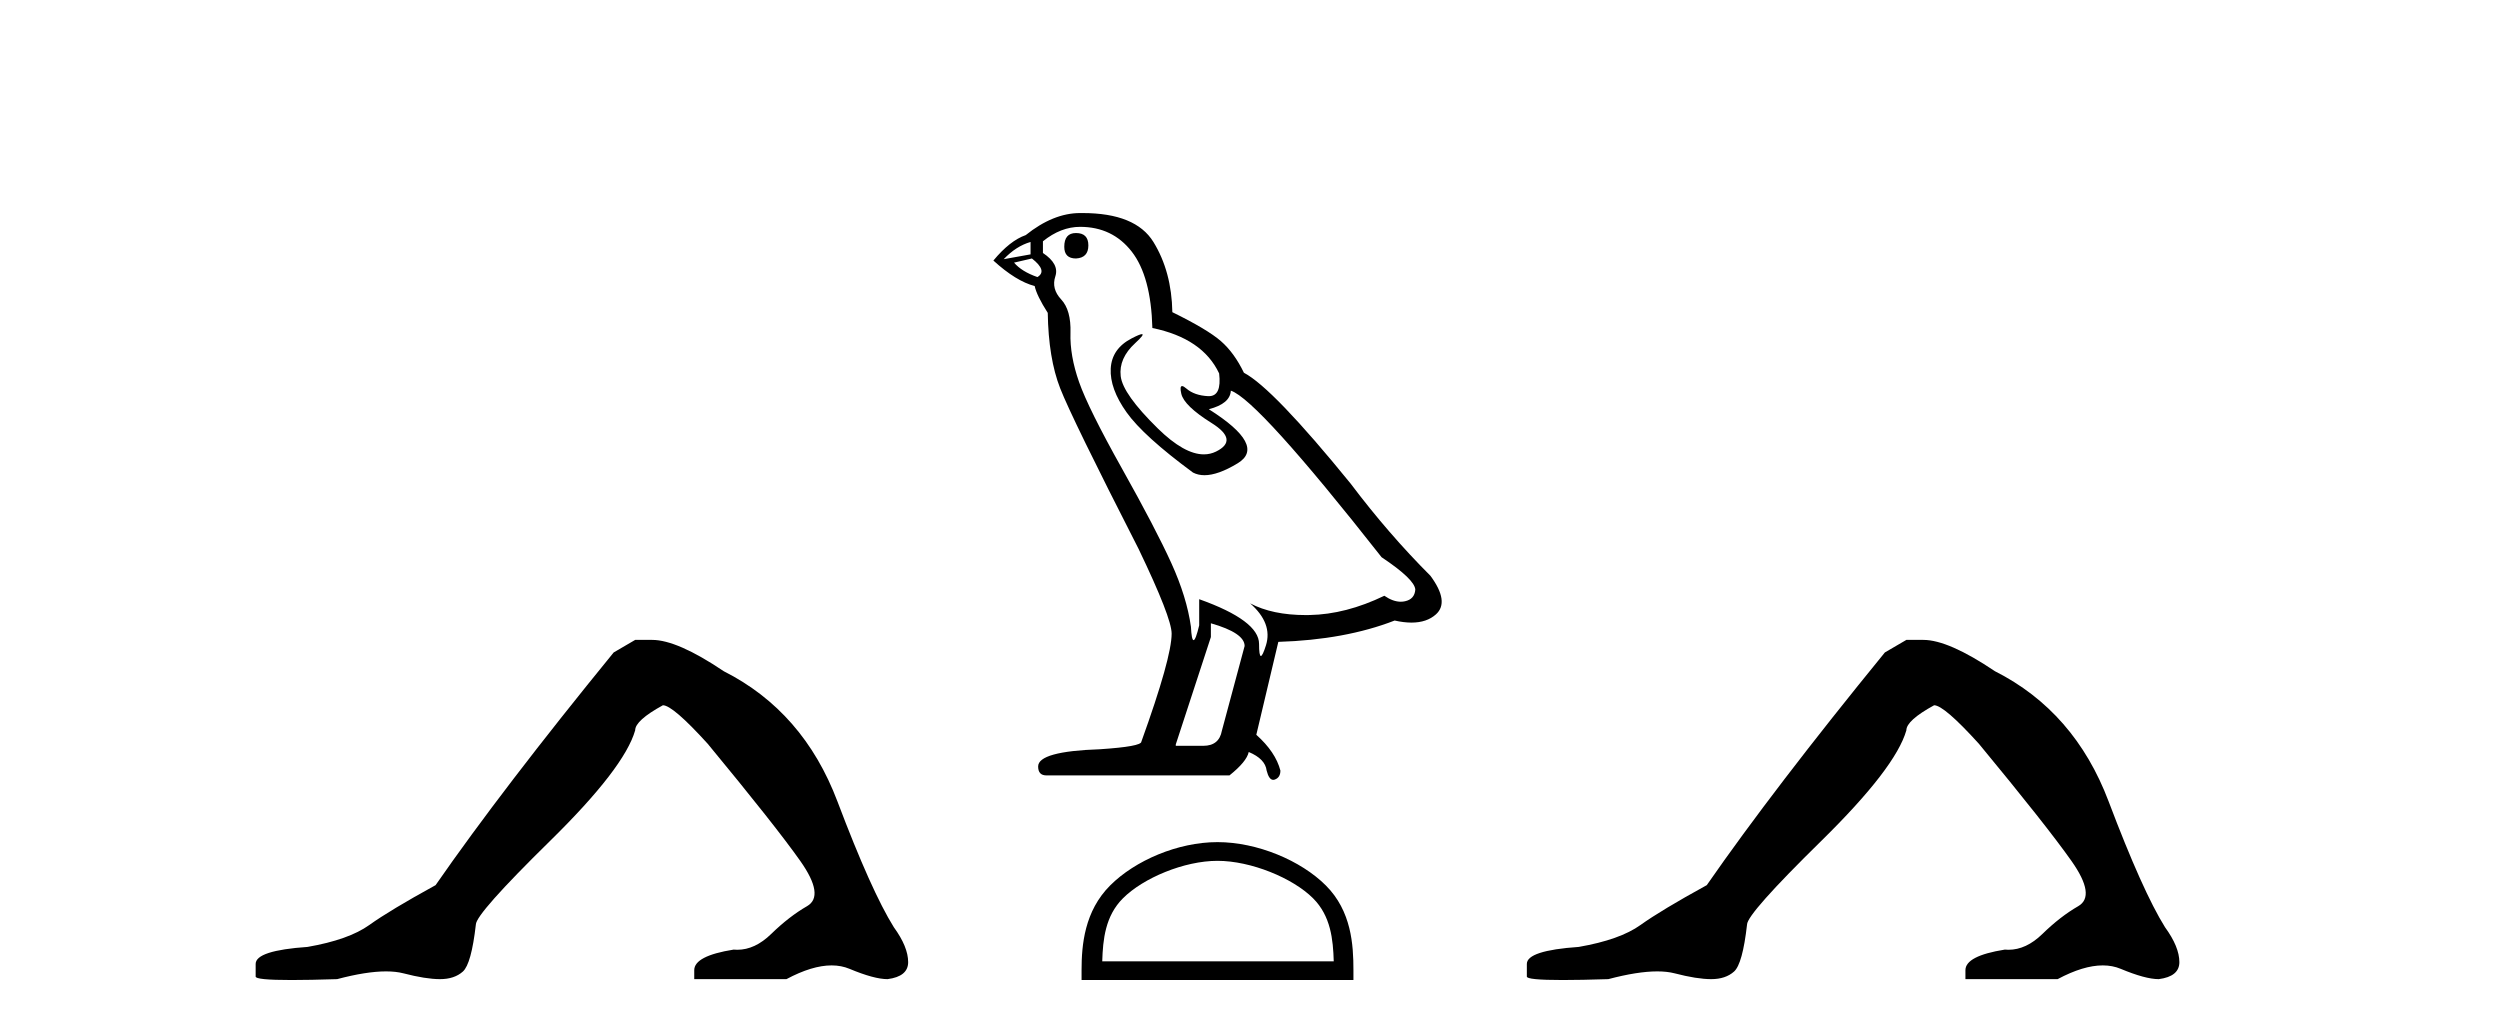
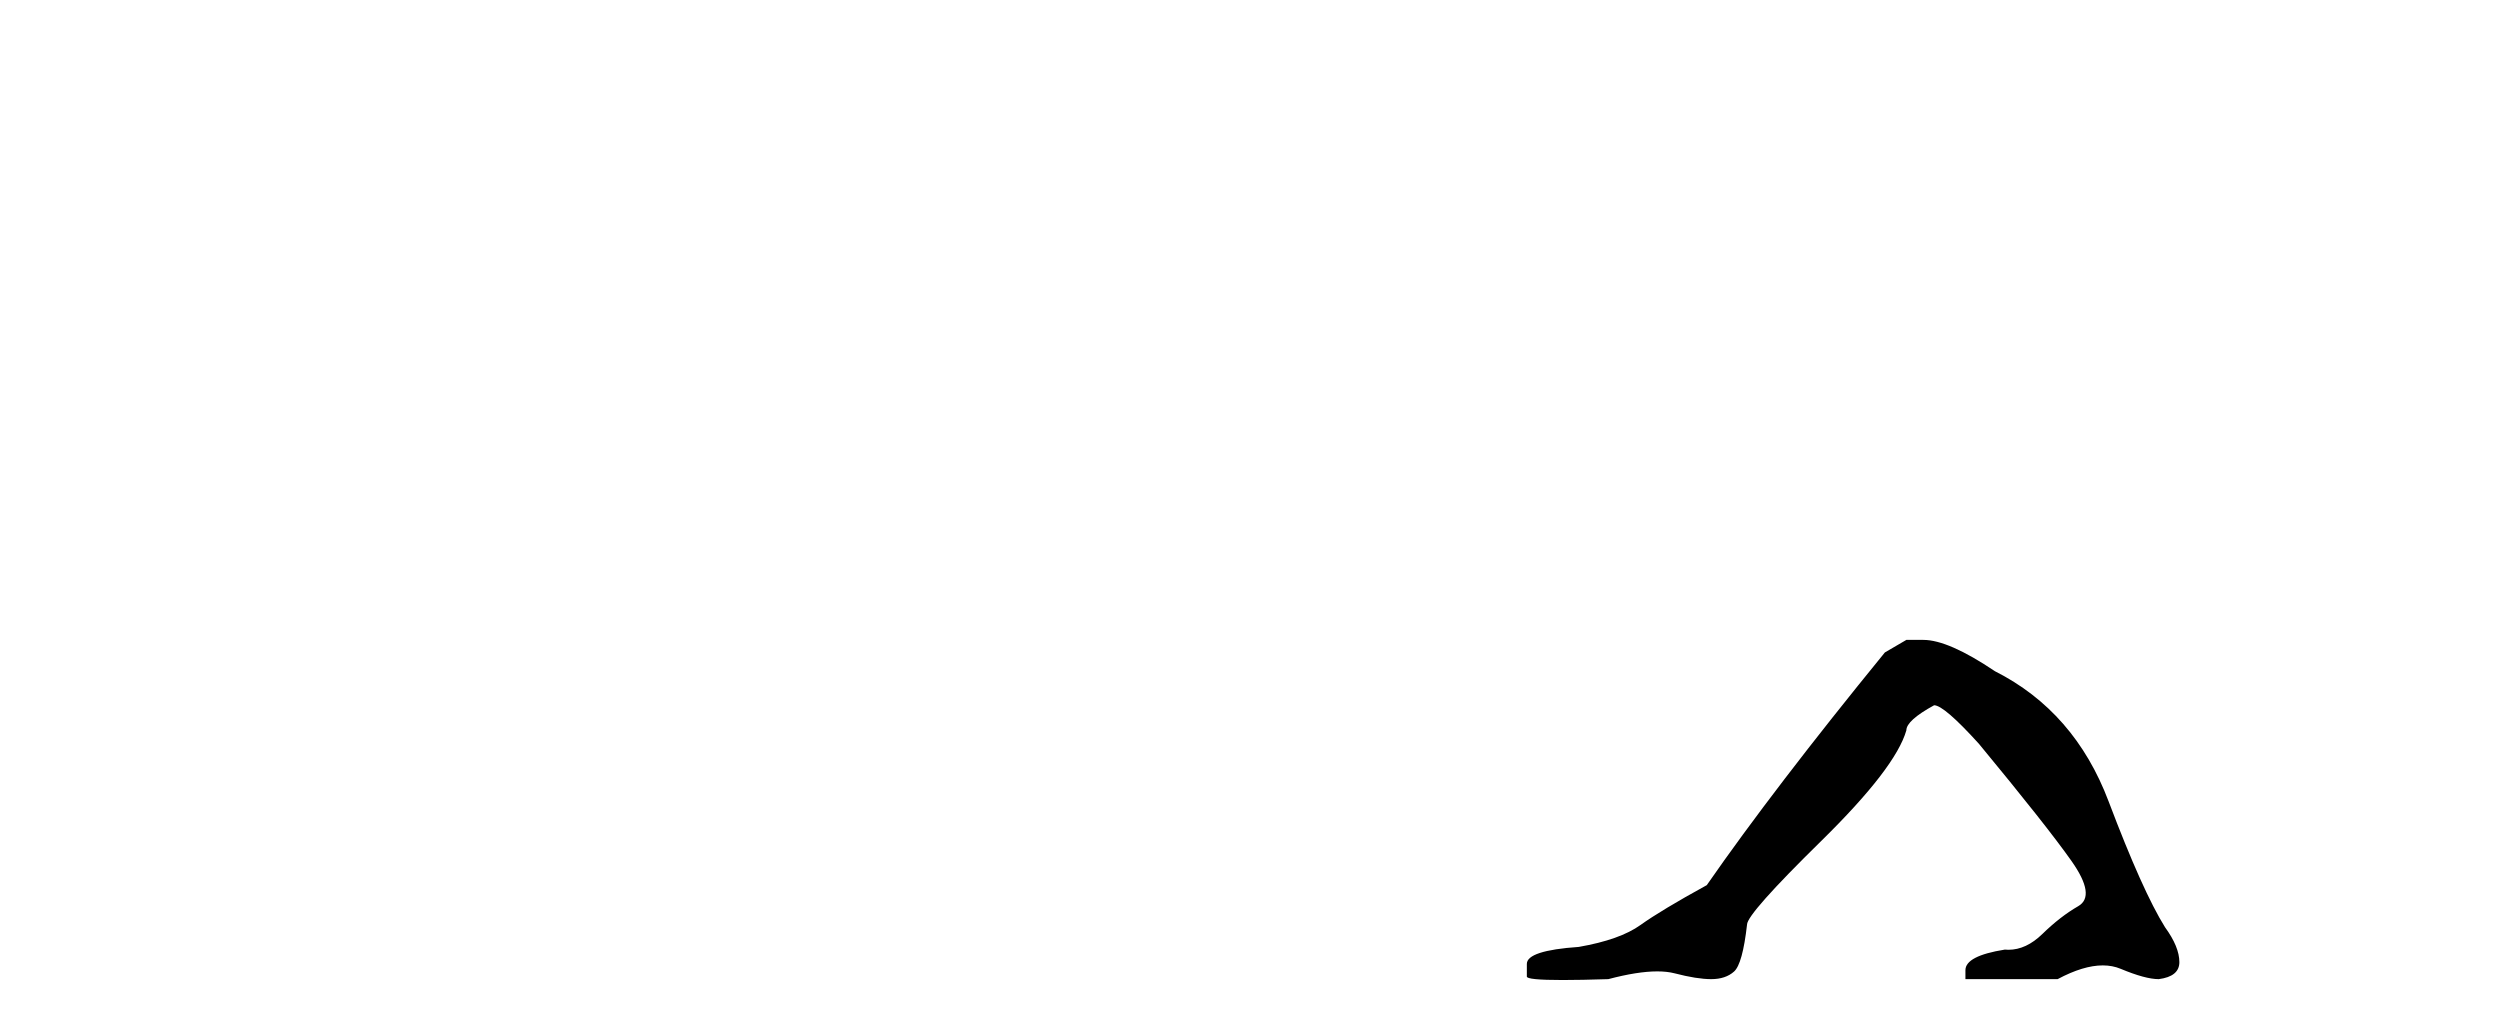
<svg xmlns="http://www.w3.org/2000/svg" width="99.0" height="41.0">
-   <path d="M 25.153 25.34 L 24.302 25.837 Q 19.907 31.224 17.249 35.052 Q 15.441 36.045 14.626 36.629 Q 13.81 37.214 12.18 37.498 Q 10.124 37.64 10.124 38.171 L 10.124 38.207 L 10.124 38.668 Q 10.101 38.809 11.542 38.809 Q 12.263 38.809 13.35 38.774 Q 14.507 38.467 15.287 38.467 Q 15.677 38.467 15.973 38.543 Q 16.859 38.774 17.426 38.774 Q 17.993 38.774 18.33 38.473 Q 18.666 38.171 18.844 36.612 Q 18.844 36.186 21.785 33.298 Q 24.727 30.409 25.153 28.92 Q 25.153 28.53 26.251 27.928 Q 26.641 27.928 28.024 29.452 Q 30.717 32.713 31.692 34.095 Q 32.667 35.478 31.958 35.885 Q 31.249 36.293 30.54 36.984 Q 29.897 37.611 29.196 37.611 Q 29.124 37.611 29.052 37.604 Q 27.492 37.852 27.492 38.419 L 27.492 38.774 L 31.143 38.774 Q 32.159 38.23 32.931 38.23 Q 33.317 38.23 33.642 38.366 Q 34.616 38.774 35.148 38.774 Q 35.963 38.668 35.963 38.1 Q 35.963 37.498 35.396 36.718 Q 34.51 35.3 33.163 31.738 Q 31.816 28.176 28.662 26.581 Q 26.819 25.34 25.826 25.34 Z" style="fill:#000000;stroke:none" />
-   <path d="M 42.609 9.228 Q 42.145 9.228 42.145 9.773 Q 42.145 10.236 42.609 10.236 Q 43.099 10.209 43.099 9.718 Q 43.099 9.228 42.609 9.228 ZM 40.81 9.582 L 40.81 10.073 L 39.747 10.264 Q 40.237 9.746 40.81 9.582 ZM 40.864 10.236 Q 41.491 10.727 41.082 10.972 Q 40.456 10.754 40.156 10.4 L 40.864 10.236 ZM 42.772 8.983 Q 44.053 8.983 44.817 9.964 Q 45.58 10.945 45.634 12.989 Q 47.624 13.398 48.278 14.788 Q 48.384 15.688 47.873 15.688 Q 47.858 15.688 47.842 15.688 Q 47.297 15.66 46.983 15.388 Q 46.869 15.289 46.811 15.289 Q 46.71 15.289 46.779 15.592 Q 46.888 16.069 47.978 16.751 Q 49.069 17.432 48.155 17.882 Q 47.929 17.993 47.673 17.993 Q 46.897 17.993 45.852 16.969 Q 44.462 15.606 44.38 14.897 Q 44.299 14.189 44.953 13.589 Q 45.342 13.232 45.22 13.232 Q 45.137 13.232 44.817 13.398 Q 44.026 13.807 43.985 14.597 Q 43.944 15.388 44.612 16.328 Q 45.28 17.268 47.242 18.713 Q 47.443 18.818 47.697 18.818 Q 48.236 18.818 49.014 18.345 Q 50.159 17.65 47.869 16.205 Q 48.714 15.987 48.741 15.47 Q 49.804 15.824 54.711 22.066 Q 56.019 22.938 56.046 23.347 Q 56.019 23.728 55.637 23.81 Q 55.556 23.828 55.471 23.828 Q 55.162 23.828 54.82 23.592 Q 53.293 24.328 51.862 24.355 Q 51.787 24.357 51.713 24.357 Q 50.383 24.357 49.505 23.892 L 49.505 23.892 Q 50.404 24.682 50.132 25.554 Q 49.999 25.977 49.931 25.977 Q 49.859 25.977 49.859 25.5 Q 49.859 24.573 47.488 23.728 L 47.488 24.764 Q 47.348 25.35 47.266 25.35 Q 47.187 25.35 47.161 24.818 Q 46.997 23.646 46.384 22.297 Q 45.771 20.948 44.435 18.563 Q 43.099 16.178 42.731 15.129 Q 42.363 14.079 42.391 13.18 Q 42.418 12.281 42.023 11.858 Q 41.628 11.436 41.791 10.945 Q 41.955 10.454 41.3 10.018 L 41.3 9.555 Q 42.009 8.983 42.772 8.983 ZM 47.951 24.682 Q 49.287 25.064 49.287 25.582 L 48.387 28.934 Q 48.278 29.534 47.651 29.534 L 46.561 29.534 L 46.561 29.479 L 47.951 25.227 L 47.951 24.682 ZM 42.871 8.437 Q 42.822 8.437 42.772 8.437 Q 41.709 8.437 40.619 9.31 Q 39.992 9.528 39.338 10.318 Q 40.237 11.136 40.973 11.327 Q 41.055 11.708 41.491 12.39 Q 41.519 14.189 41.982 15.374 Q 42.445 16.56 45.089 21.739 Q 46.397 24.464 46.397 25.091 Q 46.397 26.045 45.198 29.37 Q 45.198 29.561 43.563 29.67 Q 41.11 29.752 41.11 30.352 Q 41.11 30.706 41.437 30.706 L 48.687 30.706 Q 49.368 30.161 49.45 29.779 Q 50.104 30.052 50.159 30.515 Q 50.251 30.882 50.42 30.882 Q 50.451 30.882 50.486 30.869 Q 50.704 30.788 50.704 30.515 Q 50.513 29.779 49.75 29.098 L 50.622 25.418 Q 53.266 25.336 55.228 24.573 Q 55.592 24.655 55.895 24.655 Q 56.5 24.655 56.864 24.328 Q 57.409 23.837 56.646 22.802 Q 54.983 21.139 53.484 19.149 Q 50.404 15.361 49.259 14.761 Q 48.878 13.97 48.346 13.507 Q 47.815 13.044 46.425 12.362 Q 46.397 10.754 45.675 9.582 Q 44.969 8.437 42.871 8.437 Z" style="fill:#000000;stroke:none" />
-   <path d="M 48.213 34.089 C 49.538 34.089 51.195 34.77 51.997 35.572 C 52.699 36.273 52.791 37.204 52.816 38.068 L 43.649 38.068 C 43.675 37.204 43.767 36.273 44.469 35.572 C 45.271 34.77 46.889 34.089 48.213 34.089 ZM 48.213 33.348 C 46.642 33.348 44.952 34.074 43.961 35.065 C 42.945 36.081 42.83 37.418 42.83 38.419 L 42.83 38.809 L 53.596 38.809 L 53.596 38.419 C 53.596 37.418 53.52 36.081 52.504 35.065 C 51.514 34.074 49.784 33.348 48.213 33.348 Z" style="fill:#000000;stroke:none" />
  <path d="M 75.492 25.34 L 74.641 25.837 Q 70.246 31.224 67.588 35.052 Q 65.78 36.045 64.965 36.629 Q 64.15 37.214 62.519 37.498 Q 60.463 37.64 60.463 38.171 L 60.463 38.207 L 60.463 38.668 Q 60.44 38.809 61.881 38.809 Q 62.602 38.809 63.689 38.774 Q 64.847 38.467 65.627 38.467 Q 66.016 38.467 66.312 38.543 Q 67.198 38.774 67.765 38.774 Q 68.332 38.774 68.669 38.473 Q 69.006 38.171 69.183 36.612 Q 69.183 36.186 72.125 33.298 Q 75.067 30.409 75.492 28.92 Q 75.492 28.53 76.591 27.928 Q 76.981 27.928 78.363 29.452 Q 81.057 32.713 82.031 34.095 Q 83.006 35.478 82.297 35.885 Q 81.588 36.293 80.88 36.984 Q 80.237 37.611 79.535 37.611 Q 79.463 37.611 79.391 37.604 Q 77.831 37.852 77.831 38.419 L 77.831 38.774 L 81.482 38.774 Q 82.498 38.23 83.27 38.23 Q 83.656 38.23 83.981 38.366 Q 84.956 38.774 85.487 38.774 Q 86.303 38.668 86.303 38.1 Q 86.303 37.498 85.735 36.718 Q 84.849 35.3 83.502 31.738 Q 82.156 28.176 79.001 26.581 Q 77.158 25.34 76.165 25.34 Z" style="fill:#000000;stroke:none" />
</svg>